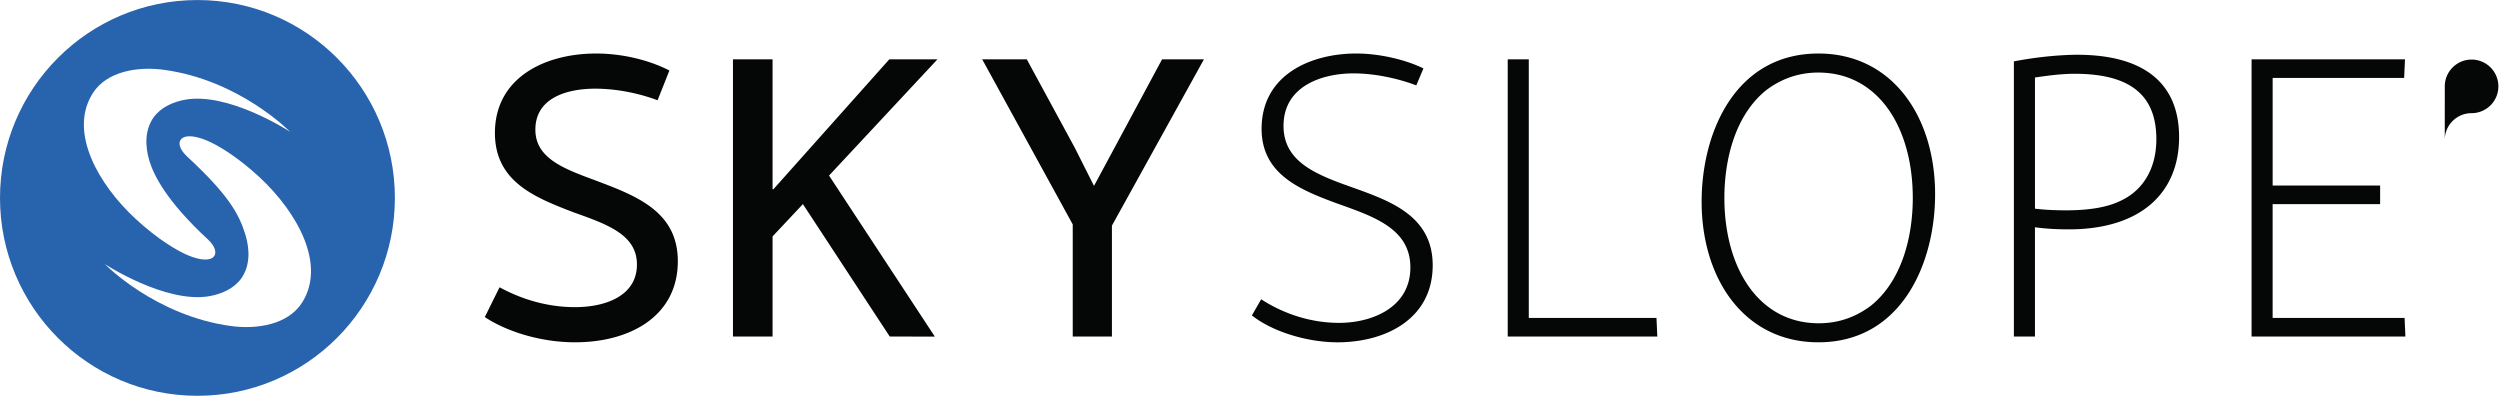
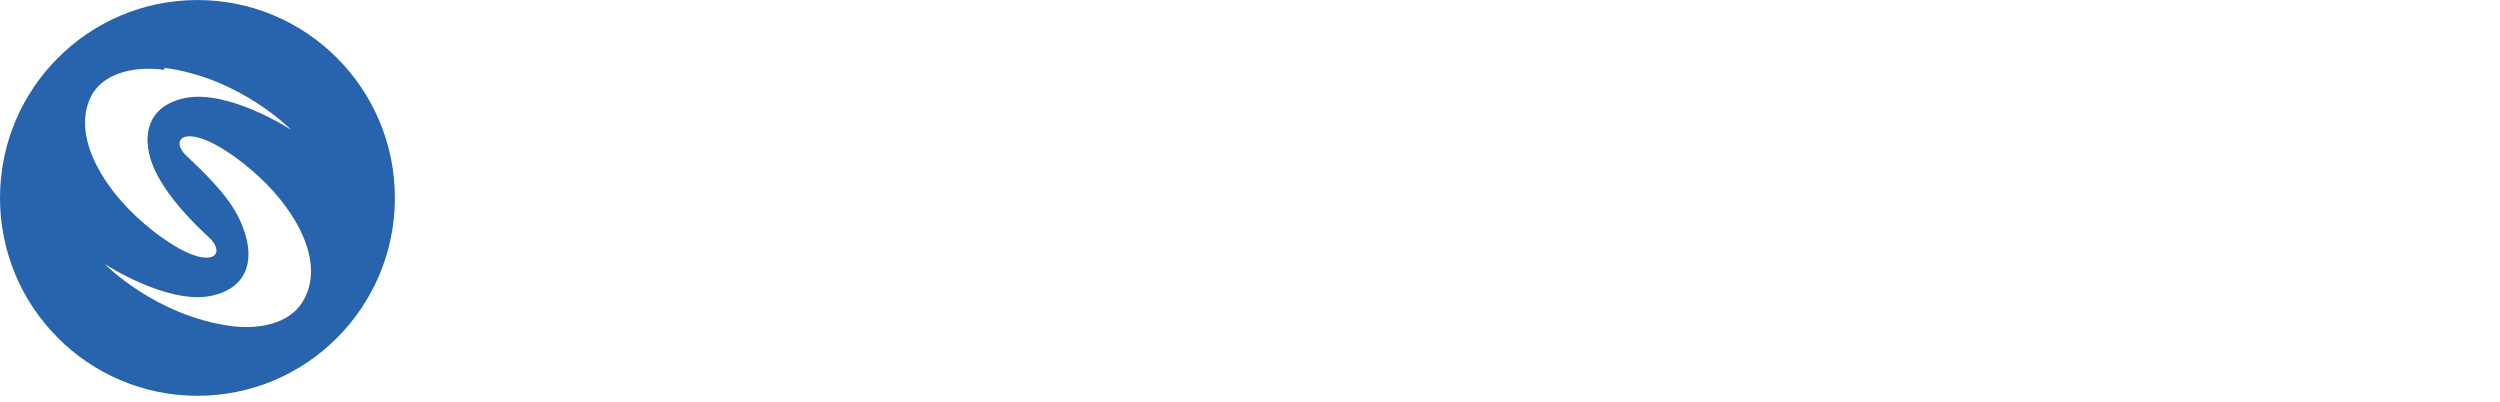
<svg xmlns="http://www.w3.org/2000/svg" viewBox="0 0 317 51">
  <g fill-rule="nonzero" fill="none">
-     <path d="M75.58 6.786c3.367 0 6.734.84 9.3 2.152l-1.498 3.776c-2.083-.786-4.97-1.47-7.908-1.47-3.473 0-7.588 1.103-7.588 5.195 0 3.514 3.366 4.878 7.374 6.347 5.29 1.993 10.688 3.936 10.688 10.336 0 6.924-5.985 10.282-13.04 10.282-4.435 0-8.764-1.416-11.435-3.2l1.87-3.777c2.886 1.573 6.146 2.518 9.565 2.518 3.956 0 7.856-1.47 7.856-5.405 0-3.775-3.74-5.086-8.016-6.61-4.916-1.888-9.992-3.88-9.992-10.07 0-7.03 6.36-10.074 12.824-10.074m43.29.736l-13.747 14.74 13.415 20.42-5.72-.01-11.01-16.79-3.846 4.094V42.67H92.94V7.523h5.022v16.472h.107l14.695-16.472h6.105m33.791-.001L140.992 28.61v14.06h-4.97V28.455l-11.48-20.932h5.656l6.092 11.225 2.404 4.775h.053l8.603-16h5.306m19.337-.737c2.94 0 6.252.786 8.498 1.89l-.907 2.15c-2.192-.84-5.184-1.52-7.963-1.52-3.848 0-8.87 1.52-8.87 6.66 0 4.513 4.06 6.14 8.495 7.713 4.81 1.73 10.42 3.567 10.42 9.966 0 6.768-5.93 9.76-12.076 9.76-3.85 0-8.283-1.365-10.85-3.41l1.176-2.046c2.833 1.834 6.253 2.99 9.887 2.99 4.168 0 9.032-1.942 9.032-7.03 0-4.932-4.65-6.454-9.354-8.132-4.7-1.73-9.51-3.726-9.51-9.443 0-6.873 6.253-9.55 12.023-9.55m21.856.738v32.79h16.19l.108 2.36h-18.97V7.52h2.67m36.72 1.68c-2.885 0-5.024 1.048-6.573 2.203-3.954 3.148-5.344 8.762-5.344 13.692 0 8.867 4.33 15.896 11.97 15.896 2.887 0 5.025-1.047 6.575-2.202 3.953-3.148 5.344-8.76 5.344-13.693 0-8.866-4.33-15.895-11.972-15.895V9.2zm0-2.414c9.352 0 14.803 7.975 14.803 17.838 0 8.866-4.327 18.78-14.802 18.78-9.352 0-14.803-7.974-14.803-17.837 0-8.866 4.328-18.78 14.803-18.78m38.206 18.729c2.832-1.26 4.65-3.988 4.65-7.87 0-5.718-3.474-8.29-10.368-8.29-1.604 0-3.26.21-5.024.474v16.63c1.283.157 2.62.21 3.955.21 2.62 0 5.024-.315 6.787-1.154zm-5.772-18.57c8.925-.107 13.306 3.67 13.306 10.438 0 7.08-4.863 11.7-14 11.7-1.23 0-2.727-.054-4.277-.265v13.85h-2.672V7.784c2.727-.525 5.345-.788 7.643-.838m41.949.576l-.107 2.36h-16.673v13.64H301.8v2.36h-13.63v14.43h16.73l.105 2.36H285.5V7.52h19.452m7.092 5.436h.605V11.29h.65l1.1 1.666h.604l-1.136-1.71c.615-.065 1.072-.394 1.072-1.098 0-.797-.476-1.163-1.356-1.163h-1.54l.001 3.971zm.605-2.215V9.535h.825c.42 0 .86.064.86.585 0 .594-.486.62-1.035.62l-.65.001zm-2.65.212a3.398 3.398 0 113.396 3.396c-1.877 0-3.4 1.52-3.4 3.396l.004-6.792zm3.4 2.847c-1.548 0-2.795-1.274-2.795-2.848 0-1.574 1.247-2.846 2.796-2.846 1.55 0 2.795 1.272 2.795 2.846S314.95 13.8 313.4 13.8" fill="#050707" />
-     <path d="M25.035.004C38.864.005 50.07 11.24 50.071 25.095c0 13.859-11.208 25.092-25.036 25.092C11.21 50.187 0 38.954 0 25.094 0 11.24 11.21.004 25.035.004zm1.223 17.825c-3.47-1.46-4.43.26-2.54 2.01 5.228 4.84 6.601 7.283 7.408 9.953.556 1.843.6 3.928-.542 5.523-.928 1.294-2.531 1.974-3.993 2.234-5.565.995-13.295-4.06-13.295-4.06s6.393 6.56 16.02 7.855c3.261.438 7.192-.173 8.974-2.95 3.104-4.843-.581-11.459-5.366-15.909-2.909-2.706-5.424-4.133-6.666-4.656zm-5.504-8.981c-3.261-.44-7.194.174-8.974 2.95l-.147.24c-2.836 4.818.807 11.291 5.511 15.668 2.912 2.707 5.425 4.133 6.67 4.655 3.47 1.462 4.428-.26 2.54-2.01-5.23-4.84-6.848-8.111-7.41-9.953-.562-1.841-.6-3.927.542-5.523.928-1.295 2.532-1.975 3.992-2.235 5.385-.961 12.8 3.742 13.272 4.047l.024.015s-6.394-6.56-16.02-7.854z" fill="#2863AE" />
+     <path d="M25.035.004C38.864.005 50.07 11.24 50.071 25.095c0 13.859-11.208 25.092-25.036 25.092C11.21 50.187 0 38.954 0 25.094 0 11.24 11.21.004 25.035.004zm1.223 17.825c-3.47-1.46-4.43.26-2.54 2.01 5.228 4.84 6.601 7.283 7.408 9.953.556 1.843.6 3.928-.542 5.523-.928 1.294-2.531 1.974-3.993 2.234-5.565.995-13.295-4.06-13.295-4.06s6.393 6.56 16.02 7.855c3.261.438 7.192-.173 8.974-2.95 3.104-4.843-.581-11.459-5.366-15.909-2.909-2.706-5.424-4.133-6.666-4.656zm-5.504-8.981c-3.261-.44-7.194.174-8.974 2.95c-2.836 4.818.807 11.291 5.511 15.668 2.912 2.707 5.425 4.133 6.67 4.655 3.47 1.462 4.428-.26 2.54-2.01-5.23-4.84-6.848-8.111-7.41-9.953-.562-1.841-.6-3.927.542-5.523.928-1.295 2.532-1.975 3.992-2.235 5.385-.961 12.8 3.742 13.272 4.047l.024.015s-6.394-6.56-16.02-7.854z" fill="#2863AE" />
  </g>
</svg>